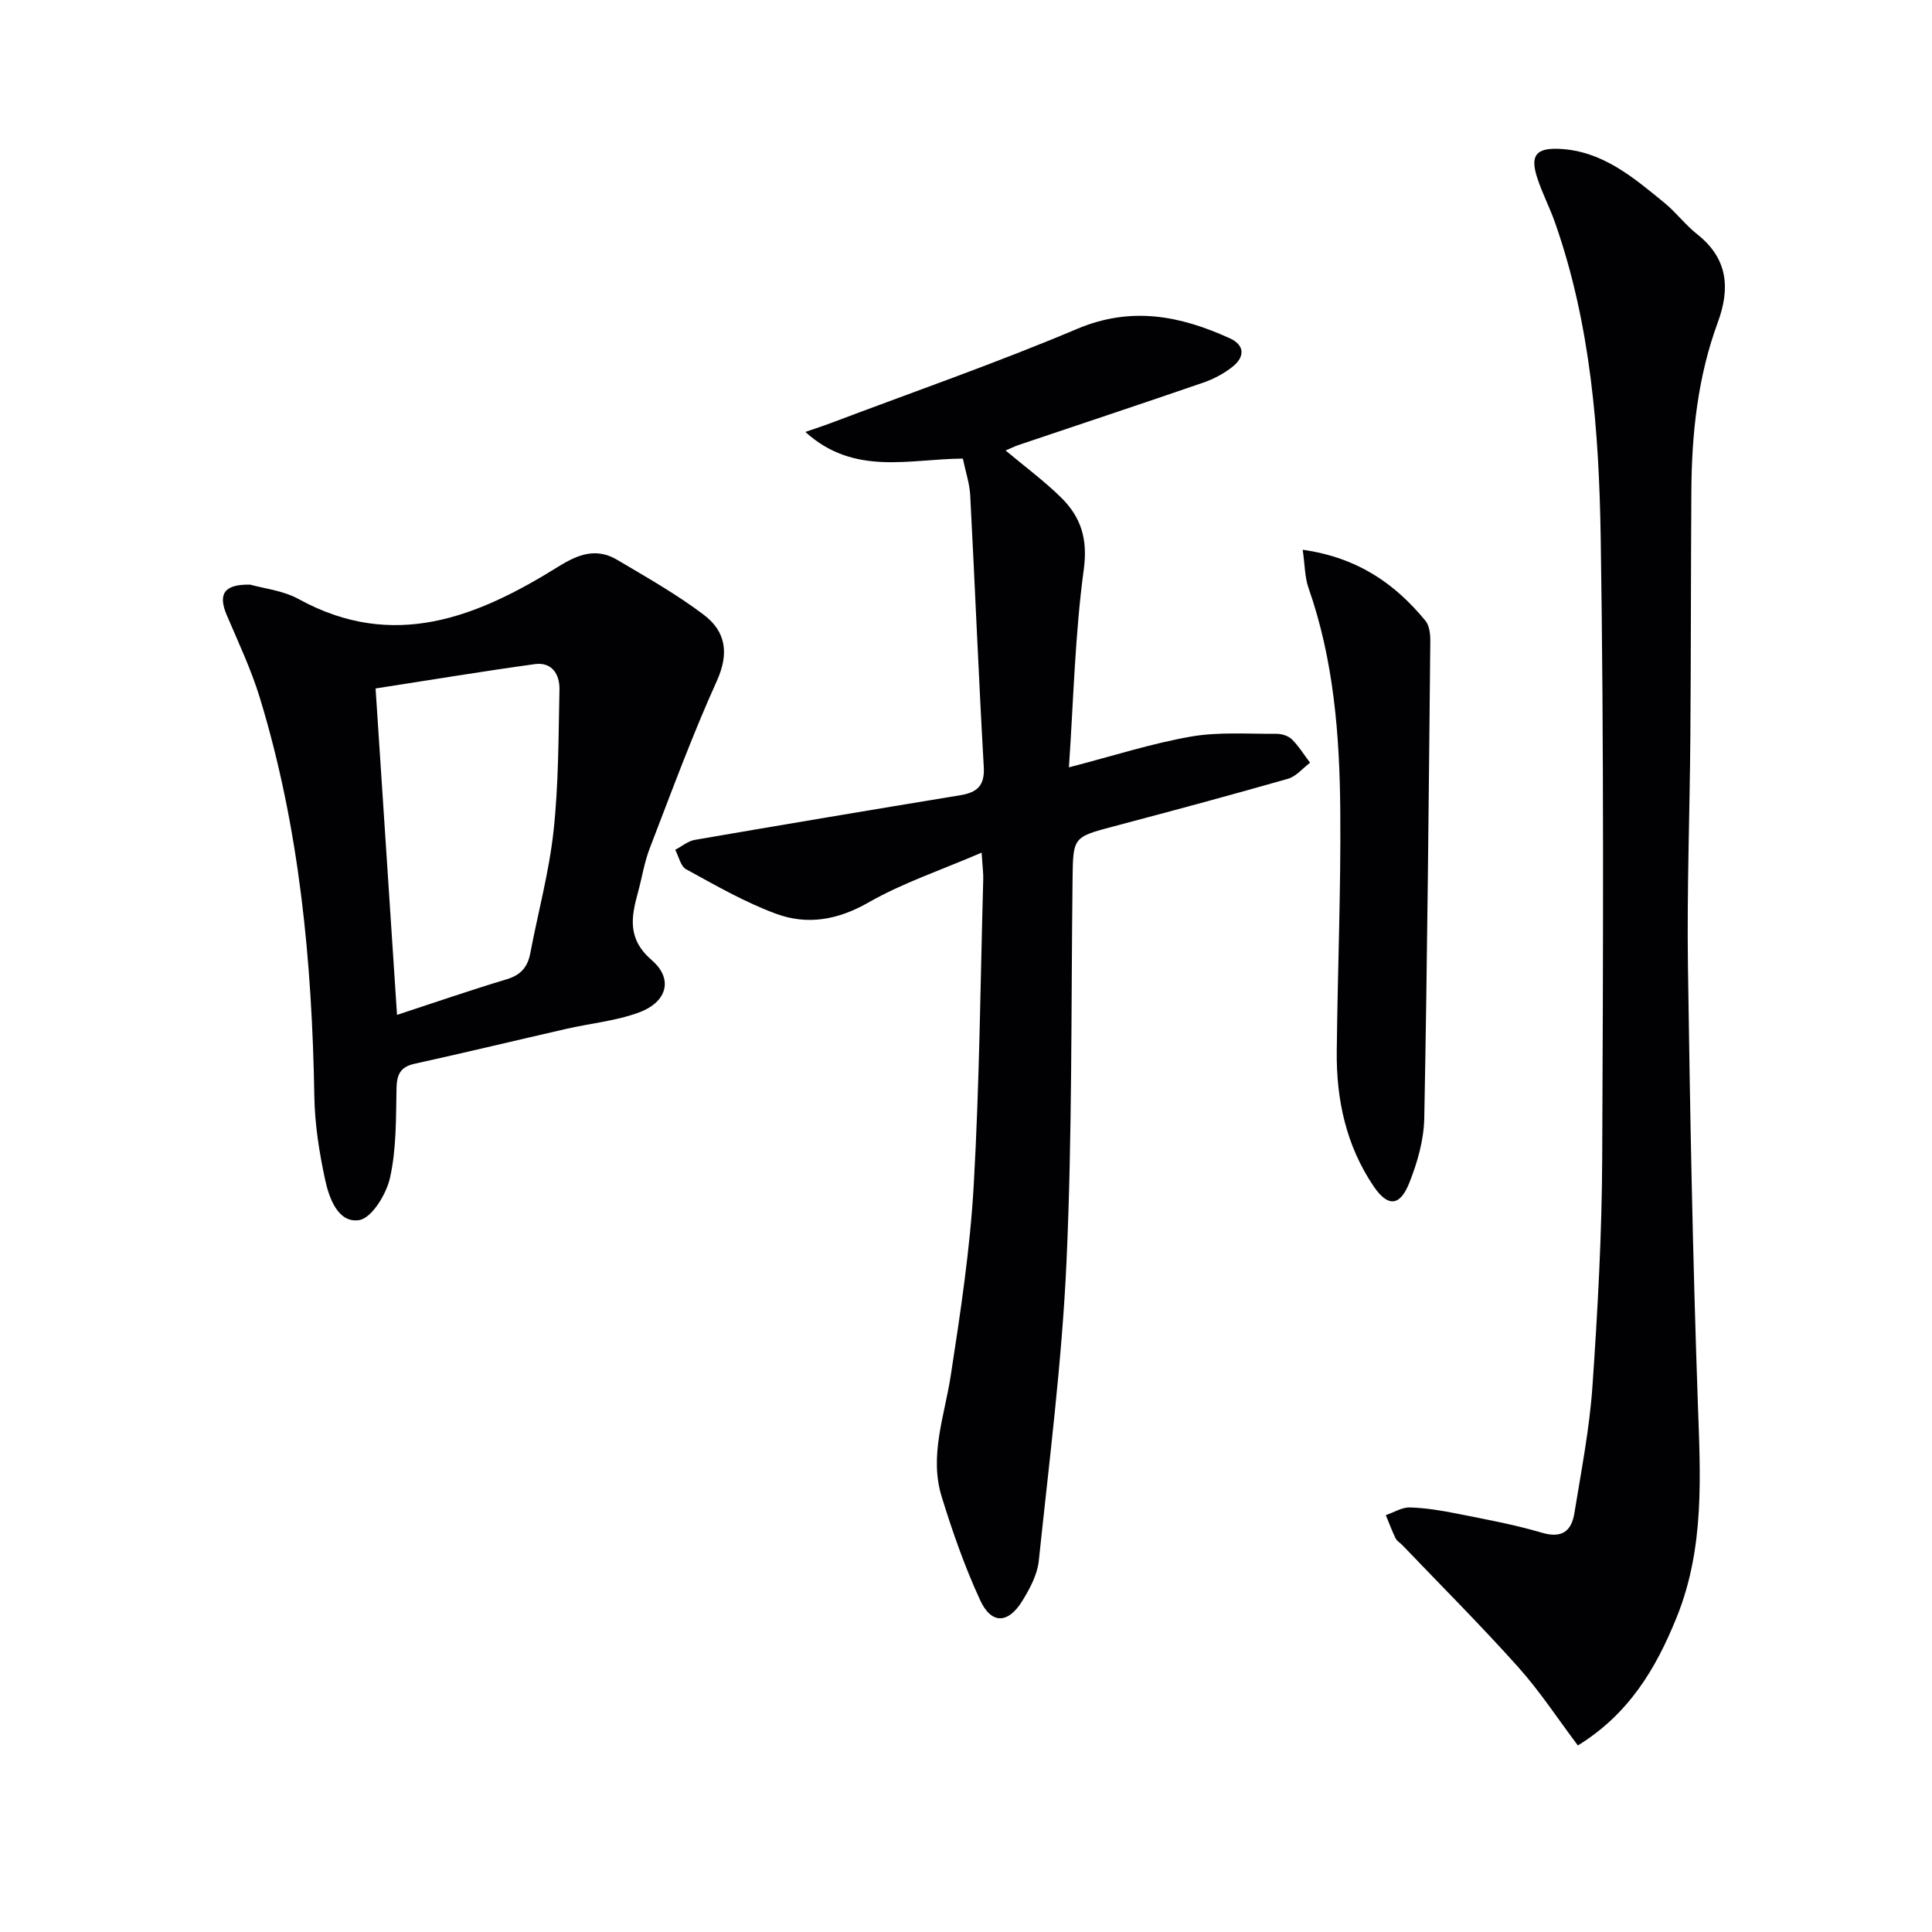
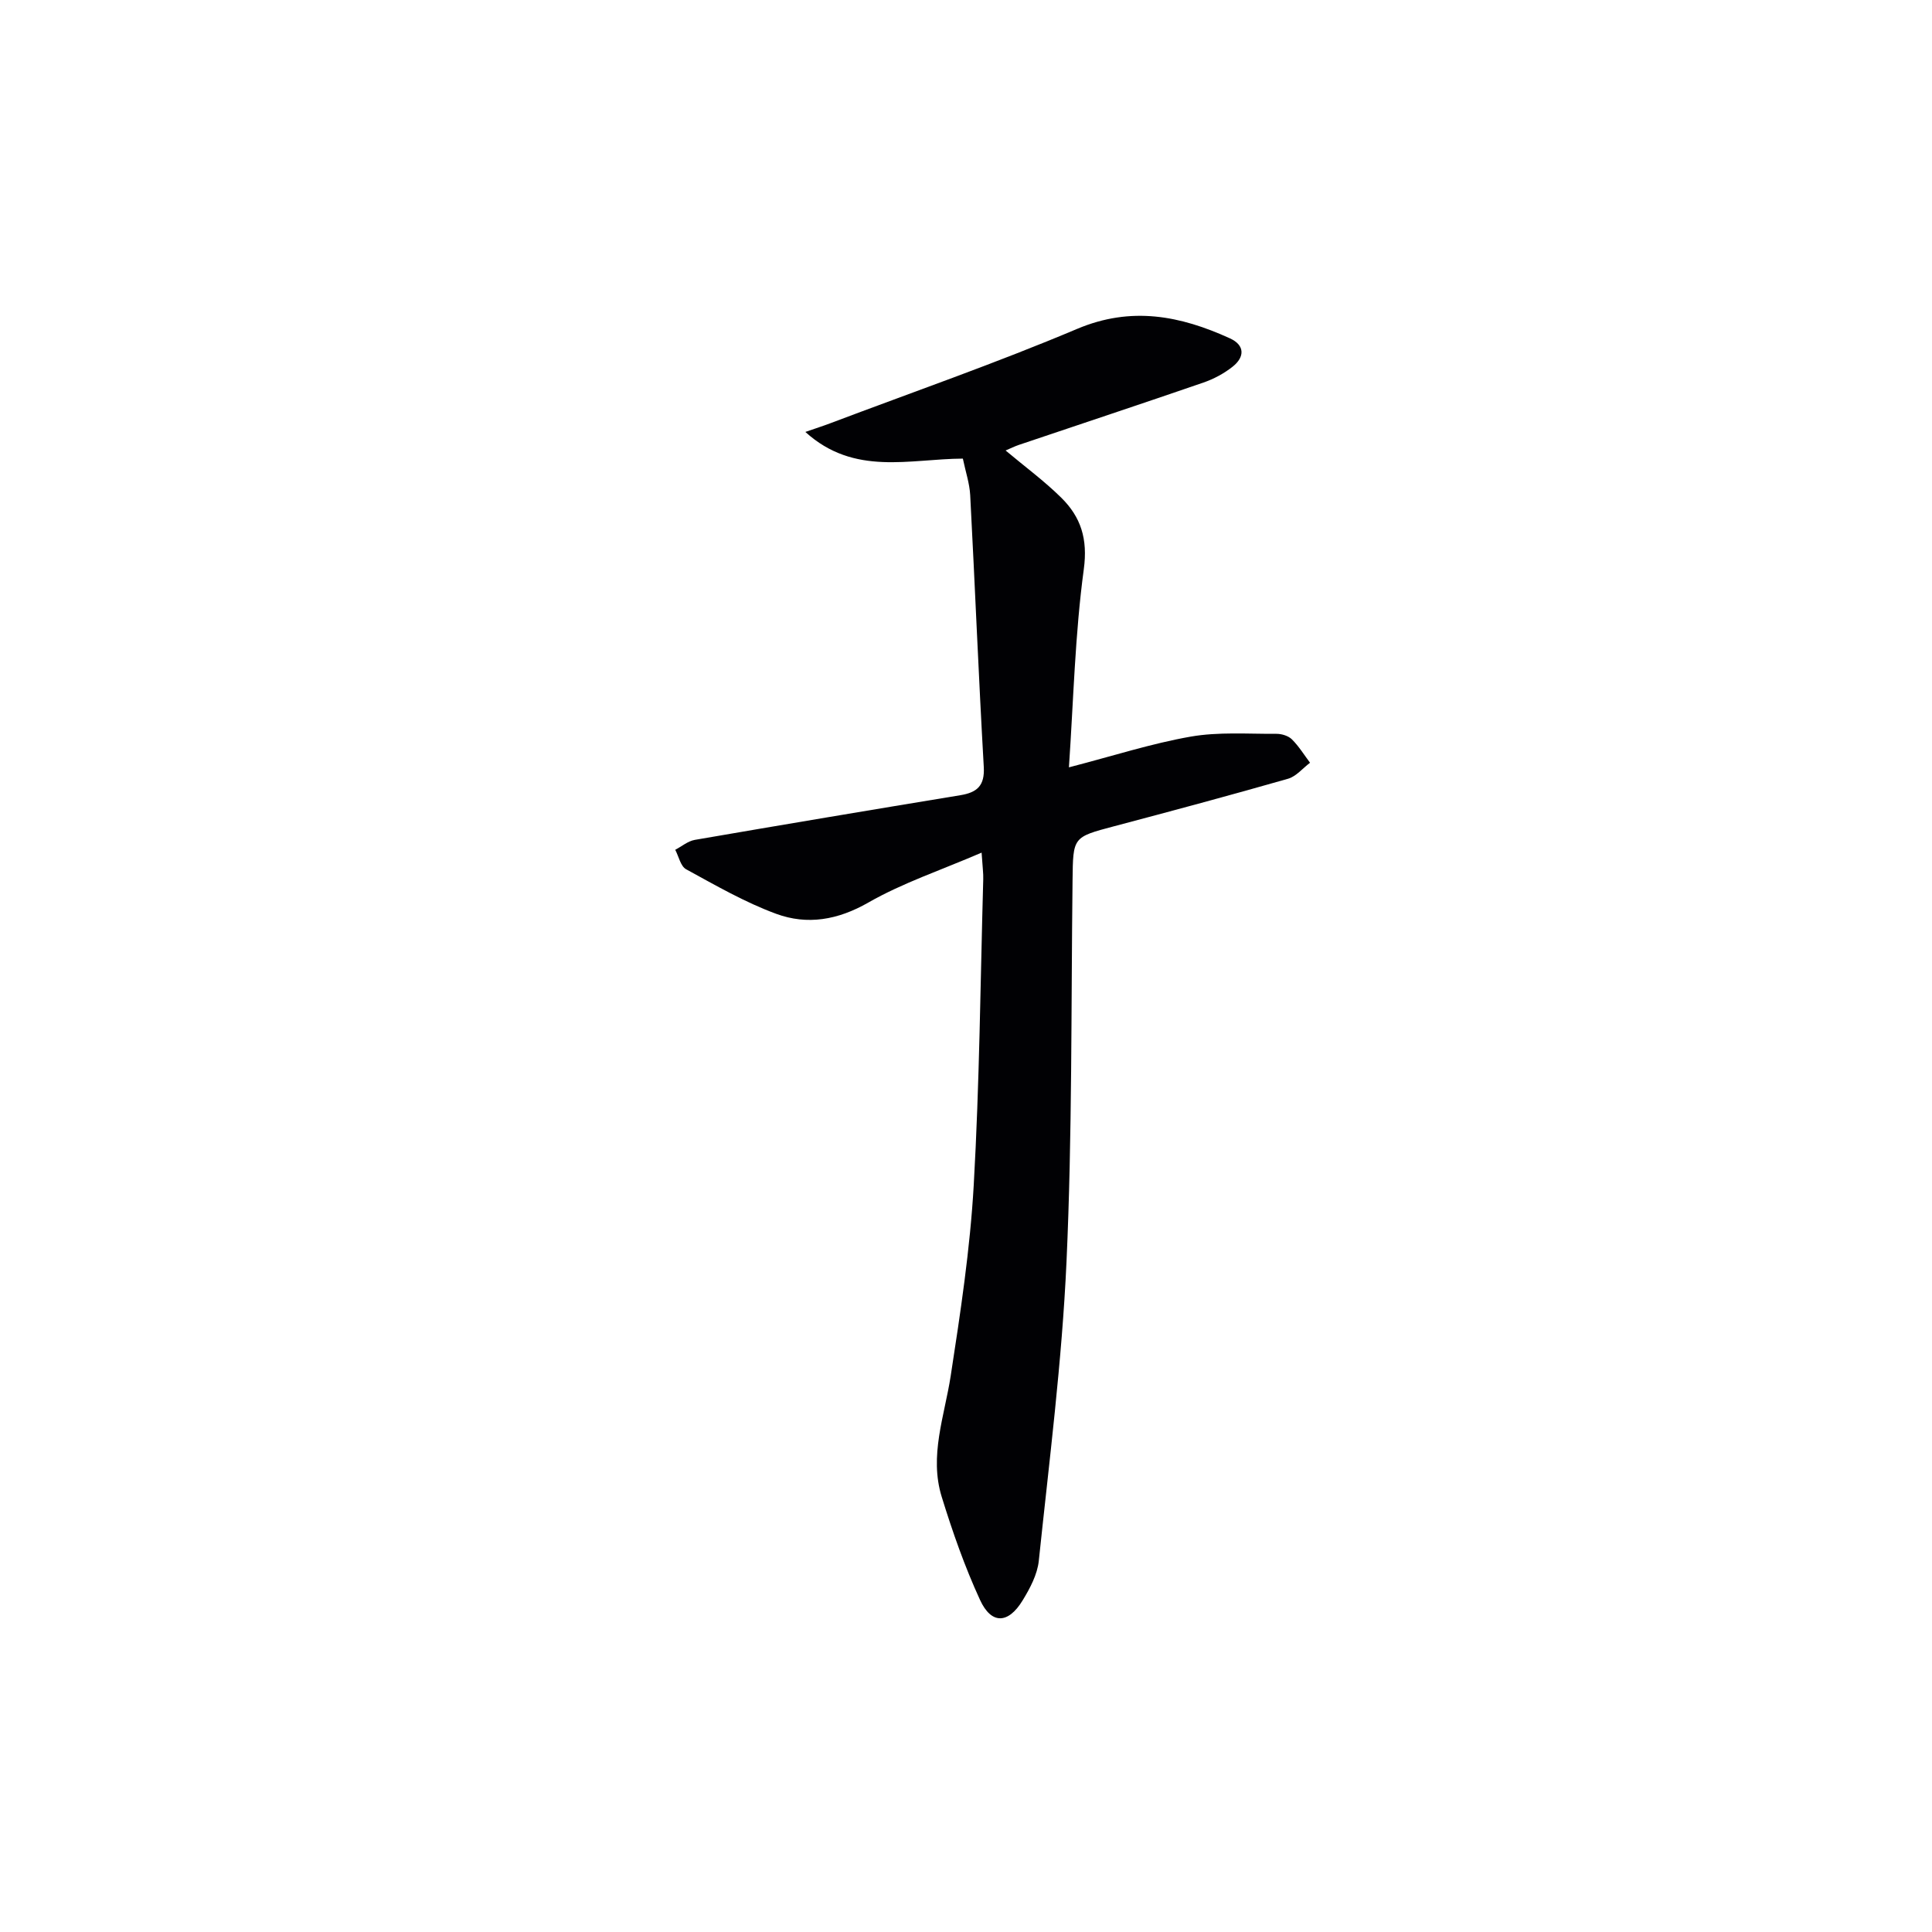
<svg xmlns="http://www.w3.org/2000/svg" enable-background="new 0 0 400 400" viewBox="0 0 400 400">
  <g fill="#010104">
    <path d="m203.23 176.53c-8.5 3.66-16.39 6.29-23.46 10.34-6.33 3.62-12.63 4.69-19.06 2.33-6.48-2.38-12.56-5.9-18.66-9.23-1.14-.62-1.52-2.65-2.25-4.03 1.34-.7 2.62-1.8 4.04-2.05 18.32-3.16 36.65-6.23 54.99-9.25 3.45-.57 5.07-1.94 4.85-5.85-1.07-18.75-1.82-37.52-2.81-56.27-.13-2.43-.95-4.83-1.52-7.57-11.02.05-22.49 3.67-32.61-5.52 2.2-.77 3.69-1.24 5.14-1.79 17.06-6.45 34.32-12.45 51.11-19.54 11.24-4.75 21.39-2.73 31.65 1.95 3.1 1.41 3.1 3.85.57 5.86-1.77 1.41-3.9 2.55-6.04 3.29-12.7 4.38-25.46 8.6-38.19 12.9-.9.3-1.77.74-2.78 1.17 3.99 3.35 8.02 6.31 11.54 9.79 4.04 4 5.5 8.5 4.65 14.79-1.82 13.42-2.13 27.05-3.08 41.02 9.19-2.38 17.1-4.94 25.21-6.36 5.77-1.01 11.82-.54 17.74-.58 1.09-.01 2.47.41 3.21 1.14 1.44 1.43 2.53 3.21 3.76 4.85-1.51 1.13-2.86 2.82-4.55 3.31-11.95 3.42-23.97 6.65-35.99 9.83-8.6 2.28-8.52 2.21-8.63 11.25-.31 26.3-.06 52.63-1.25 78.9-.94 20.7-3.58 41.32-5.74 61.95-.3 2.83-1.82 5.69-3.35 8.19-2.97 4.88-6.46 5.01-8.81-.09-3.17-6.88-5.7-14.11-7.94-21.36-2.62-8.48.57-16.69 1.86-25.02 2.02-13.11 4.02-26.29 4.77-39.51 1.2-21.08 1.38-42.23 1.97-63.35.04-1.16-.13-2.32-.34-5.49z" />
-     <path d="m326.68 361.38c-4.11-5.46-7.83-11.17-12.32-16.19-7.75-8.66-15.98-16.89-24.02-25.29-.46-.48-1.13-.84-1.4-1.41-.76-1.56-1.36-3.19-2.02-4.8 1.66-.56 3.35-1.64 4.99-1.59 3.3.1 6.61.65 9.86 1.3 5.85 1.17 11.75 2.25 17.46 3.93 4.2 1.24 6.14-.37 6.74-4.09 1.4-8.67 3.11-17.35 3.72-26.09 1.09-15.75 1.96-31.55 2.03-47.34.2-42.81.36-85.64-.31-128.44-.35-22.05-2.03-44.15-9.46-65.29-1.1-3.13-2.66-6.1-3.68-9.25-1.51-4.62-.27-6.22 4.53-6.01 8.92.39 15.32 5.88 21.76 11.14 2.44 1.99 4.38 4.61 6.85 6.56 6.34 5.01 6.84 11.16 4.24 18.23-4.13 11.21-5.39 22.9-5.47 34.75-.11 16.99-.08 33.99-.21 50.98-.12 15.8-.72 31.61-.5 47.4.42 30.12.99 60.24 2.04 90.34.53 15.17 1.49 30.19-4.4 44.69-4.26 10.53-9.84 19.94-20.43 26.47z" />
-     <path d="m51.83 121.05c2.76.79 6.77 1.2 10.02 2.99 19.61 10.78 36.97 3.72 53.72-6.71 4.25-2.65 7.94-3.96 12.25-1.4 6.09 3.61 12.3 7.12 17.92 11.38 4.52 3.42 5.26 7.95 2.67 13.68-5.12 11.32-9.41 23.02-13.88 34.62-1.13 2.92-1.61 6.09-2.44 9.13-1.42 5.17-2.24 9.65 2.86 14.06 4.5 3.89 3.16 8.65-2.61 10.8-4.75 1.77-9.98 2.25-14.98 3.39-10.51 2.4-20.99 4.93-31.52 7.25-3.1.68-3.7 2.38-3.75 5.28-.11 6.13-.02 12.4-1.34 18.32-.75 3.39-3.78 8.36-6.39 8.77-4.33.67-6.21-4.48-7.04-8.33-1.22-5.65-2.14-11.47-2.24-17.24-.47-28.01-3.07-55.71-11.3-82.62-1.79-5.84-4.43-11.42-6.83-17.06-1.84-4.32-.62-6.45 4.88-6.31zm30.37 89.07c7.94-2.6 15.27-5.14 22.7-7.37 2.92-.87 4.34-2.52 4.89-5.39 1.6-8.45 3.9-16.82 4.82-25.35 1.05-9.67 1.01-19.46 1.22-29.21.07-3.13-1.5-5.79-5.1-5.3-10.91 1.5-21.77 3.31-32.97 5.04 1.5 22.8 2.95 44.81 4.44 67.58z" />
-     <path d="m269.71 113.82c11.45 1.63 19.13 7.07 25.42 14.71.82 1 1.01 2.76 1 4.17-.33 32.93-.62 65.87-1.25 98.8-.09 4.52-1.42 9.21-3.12 13.45-1.95 4.88-4.46 4.95-7.37.65-5.68-8.4-7.73-17.9-7.63-27.87.17-16.62.87-33.24.73-49.86-.13-15.62-1.33-31.19-6.58-46.15-.78-2.22-.74-4.73-1.2-7.9z" />
  </g>
</svg>